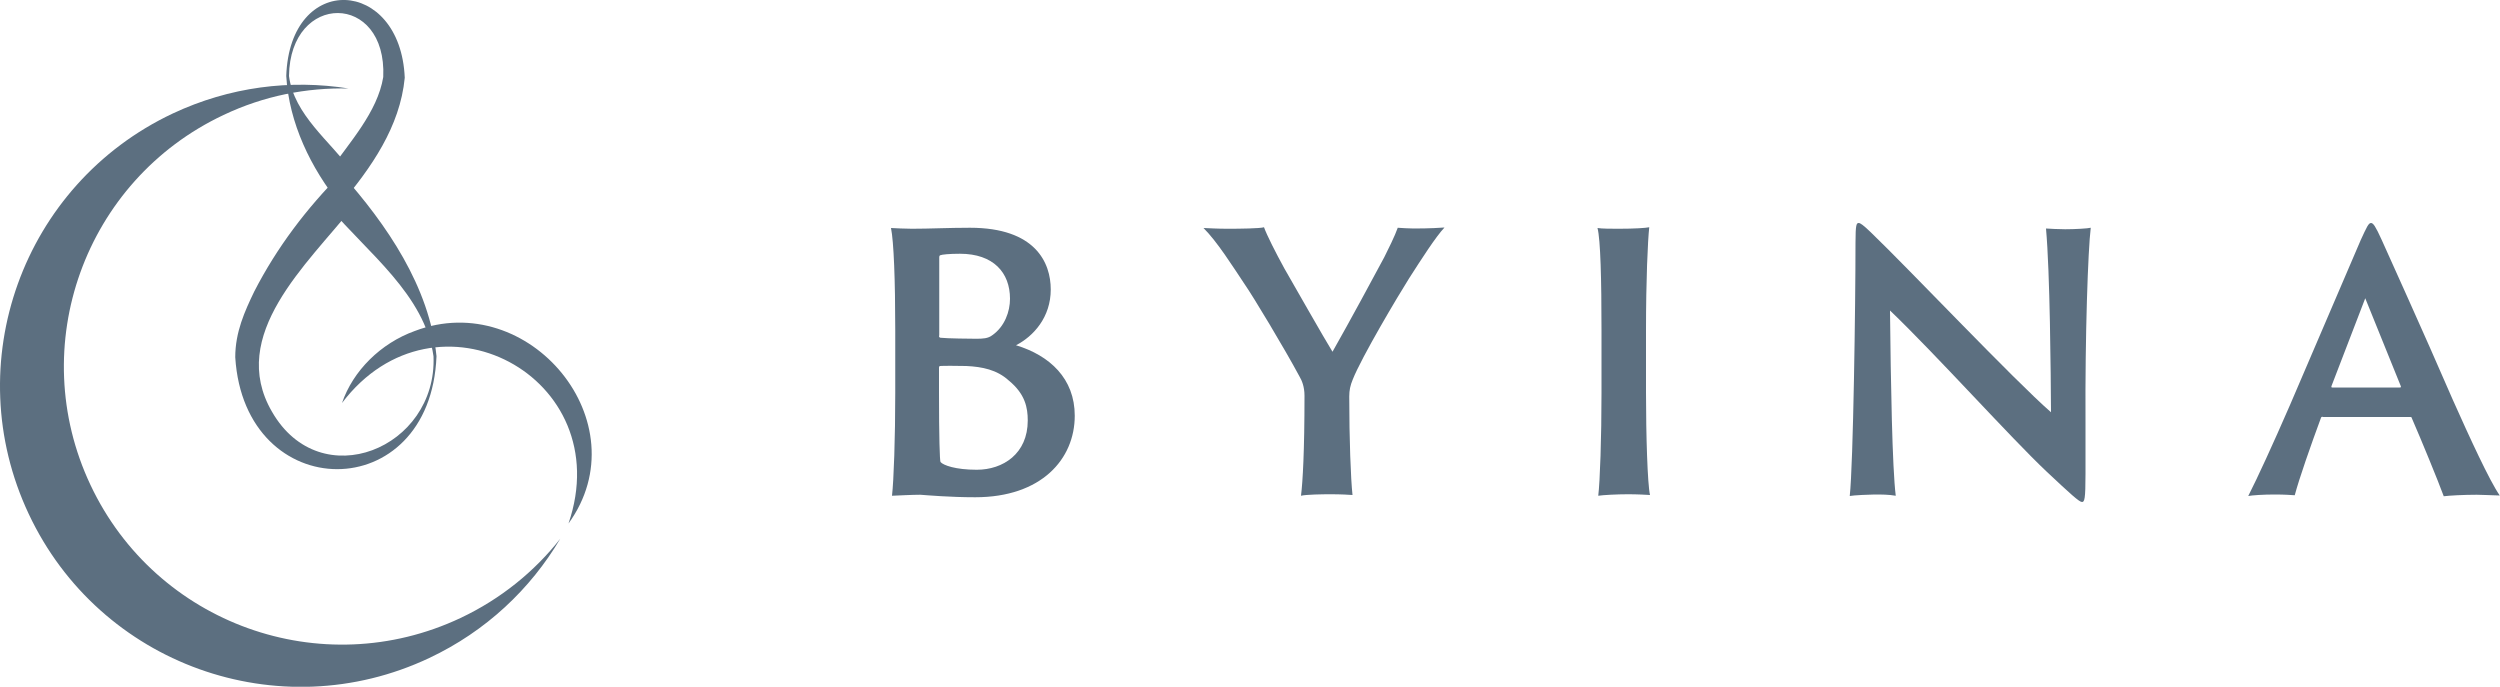
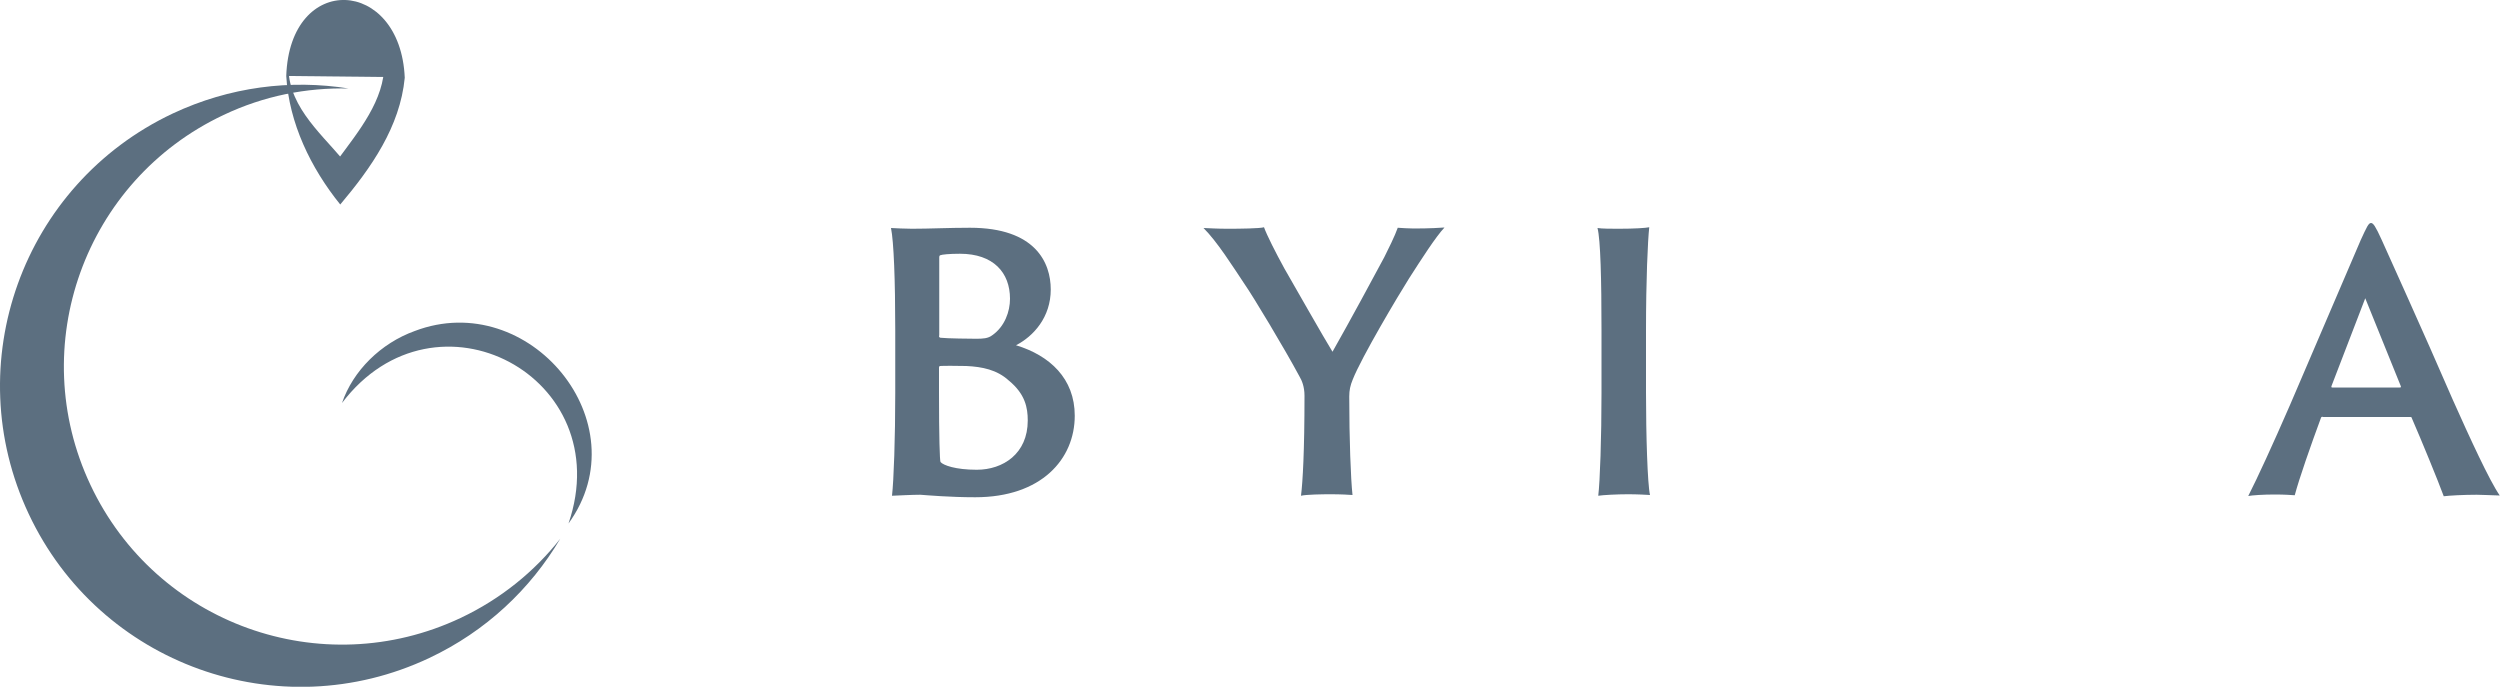
<svg xmlns="http://www.w3.org/2000/svg" version="1.1" id="レイヤー_1" x="0px" y="0px" width="1000px" height="274.7px" viewBox="0 0 1000 274.7" style="enable-background:new 0 0 1000 274.7;" xml:space="preserve">
  <style type="text/css"> .st0{fill:#5C6F80;} </style>
  <g>
    <g>
      <g>
        <g>
          <g>
            <path class="st0" d="M358.1,132.2c0-20.3-0.6-35.6-1.7-41c2.1,0.1,5.5,0.3,8.4,0.3c7.1,0,14.5-0.4,23.2-0.4 c26.2,0,32.3,14,32.3,24.7c0,11.1-6.9,18.7-13.9,22.3c13.5,4.1,23.5,13.3,23.5,28.2c0,17.3-13.3,32.6-39.8,32.6 c-10.1,0-19.1-0.8-22-1c-3.3,0-8.8,0.3-11.3,0.4c0.7-6.1,1.3-23,1.3-41.1V132.2z M375.6,134.3c0,0.4,0.1,0.7,0.6,0.8 c2.7,0.3,12.3,0.4,14.2,0.4c2.8,0,4.8-0.1,6.5-1.4c5-3.5,7.1-9.5,7.1-14.6c0-10.5-6.7-18-20-18c-4.3,0-7.2,0.3-7.9,0.6 c-0.3,0.1-0.4,0.4-0.4,0.9V134.3z M403.5,152.2c-4.7-4.3-10.6-5.5-17-5.8c-3.7-0.1-9.4-0.1-10.5,0c-0.3,0.1-0.4,0.3-0.4,0.6 V157c0,17.9,0.3,27.3,0.6,27.8c1.1,1.3,6,3.1,14.5,3.1c10.5,0,20.4-6.4,20.4-19.7C411.1,163.1,410.1,157.6,403.5,152.2z" />
            <path class="st0" d="M521.8,158.3c0-3.7-1.1-6.2-2-7.7c-6-11.2-18.7-32.3-22-37c-4.8-7.2-10.9-16.9-16.4-22.4 c2.6,0.1,5.4,0.3,9.9,0.3c4.4,0,12.8-0.1,14.3-0.6c1.1,3.1,4.7,10.2,8.1,16.4c2.3,4,16.7,29.3,19.3,33.4 c6.7-11.8,17.4-31.6,20.7-37.8c1.4-2.8,4.3-8.6,5.4-11.8c1.6,0.1,4.4,0.3,6.4,0.3c6.4,0,11.1-0.3,12.3-0.4 c-3.5,3.7-9.2,12.6-14.2,20.4c-4.3,6.8-19,31.5-22.5,40.4c-1,2.4-1.4,4.3-1.4,6.8c0,17,0.6,32.9,1.3,39.4 c-1.4-0.1-4.5-0.3-8.8-0.3c-3.3,0-9.9,0.1-11.8,0.6C521.1,192.7,521.8,180.4,521.8,158.3z" />
            <path class="st0" d="M640.6,132.2c0-20.3-0.4-36.4-1.6-41c1.6,0.3,5.7,0.3,8.5,0.3c6.2,0,10.8-0.3,12.2-0.6 c-0.6,5.4-1.3,21.1-1.3,41.2v24.9c0,17,0.6,36.7,1.6,41c-1.6-0.1-5.1-0.3-8.8-0.3c-4.3,0-10.1,0.3-11.9,0.6 c0.7-5.7,1.3-23.1,1.3-41.2V132.2z" />
-             <path class="st0" d="M749.8,197.8c-1.7,0-8.6,0.3-9.9,0.6c1.4-12.9,2.3-76.5,2.3-101.3c0-7.4,0.4-7.9,1.3-7.9 c0.6,0,1.8,0.8,4.8,3.7c15.6,15,57.3,59.1,72.1,72c-0.1-15.9-0.4-55.7-2-73.5c1.4,0.1,5.2,0.3,7.7,0.3c3.8,0,9.1-0.3,10.2-0.6 c-1.1,8.8-2.3,43.2-2.1,77.7c0,12.6,0,16.3,0,20.8c0,10.1-0.4,11.2-1.4,11.2c-1.1,0-4.5-3.1-14.3-12.3 c-14.3-13.5-44.2-46.8-62.5-64.3c0.3,28.5,0.9,63.1,2.3,74.1C755.5,197.8,752.5,197.8,749.8,197.8z" />
            <path class="st0" d="M929.1,166.7c-0.4,0-0.6,0.1-0.7,0.4c-4,10.8-8.8,24.5-10.5,31c-1.8-0.1-3.8-0.3-8.1-0.3 c-4.5,0-8.9,0.3-10.5,0.6c3.8-7.5,9.6-20.1,16.7-36.4l28.3-66c2.4-5.2,3.1-6.8,4.1-6.8c0.9,0,1.8,1.3,4.3,6.8 c1.8,4.1,16.2,35.7,28.5,64.1c6.7,15,14.6,32.2,18.7,38.1c-3.7-0.1-7.4-0.3-9.2-0.3c-5.1,0-10.9,0.3-13.2,0.6 c-2.4-6.5-8.8-22.1-12.8-31.3c-0.1-0.3-0.1-0.4-0.6-0.4H929.1z M959.9,155c0.4,0,0.6-0.1,0.4-0.6l-14.2-35.1l-13.5,35.1 c-0.1,0.4-0.1,0.6,0.3,0.6H959.9z" />
          </g>
        </g>
      </g>
    </g>
    <g>
      <g>
        <path class="st0" d="M227.4,209.4c20.1-58.7-53.2-97.6-90.6-48.2c4.4-12.9,15.5-23.9,29.1-28.8 C211.6,115,256.6,169.1,227.4,209.4L227.4,209.4z" />
        <g>
-           <path class="st0" d="M174.6,142.5c-2.4,60.4-76.8,59.9-80.5,0.4c0-10.1,3.8-18.4,7.6-26.3c9.1-17.7,20.9-33.2,34.8-47.2 C154.7,89.8,171.8,114.7,174.6,142.5L174.6,142.5z M173.4,142.5c-3.5-24.7-26.5-41.5-41.6-59.5c0,0,9.2,0,9.2,0 c-18,22.6-50.1,51-32.2,81.7C128.2,198.5,174.9,179.3,173.4,142.5L173.4,142.5z" />
-           <path class="st0" d="M114.5,30.4c1.4-41.8,45.7-39.5,47.4,0.7c-1.9,19.7-13.5,36.1-25.8,50.7C124.3,67.2,115.6,49.2,114.5,30.4 L114.5,30.4z M115.6,30.4c2,15.6,16.6,26.2,25.3,38.2c0,0-9.2,0-9.2,0c8-11.6,19.3-23.7,21.6-37.8C154.8-3.2,116-3.3,115.6,30.4 L115.6,30.4z" />
+           <path class="st0" d="M114.5,30.4c1.4-41.8,45.7-39.5,47.4,0.7c-1.9,19.7-13.5,36.1-25.8,50.7C124.3,67.2,115.6,49.2,114.5,30.4 L114.5,30.4z M115.6,30.4c2,15.6,16.6,26.2,25.3,38.2c0,0-9.2,0-9.2,0c8-11.6,19.3-23.7,21.6-37.8L115.6,30.4z" />
        </g>
        <g>
          <path class="st0" d="M184.2,247.2c16.1-7.6,29.6-18.6,39.9-31.7c-11.9,20.1-29.7,37-52.4,47.7c-60.2,28.4-131.9,2.6-160.2-57.6 C-16.8,145.5,8.9,73.8,69.1,45.4c22.8-10.7,47.2-13.7,70.4-10C122.7,35,105.6,38.3,89.4,46C33.8,72.2,10,138.5,36.2,194 C62.4,249.6,128.6,273.4,184.2,247.2z" />
        </g>
      </g>
    </g>
  </g>
</svg>